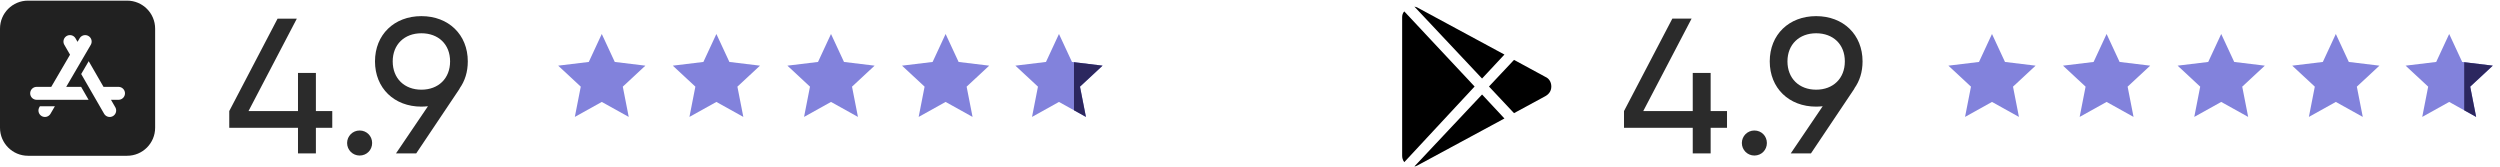
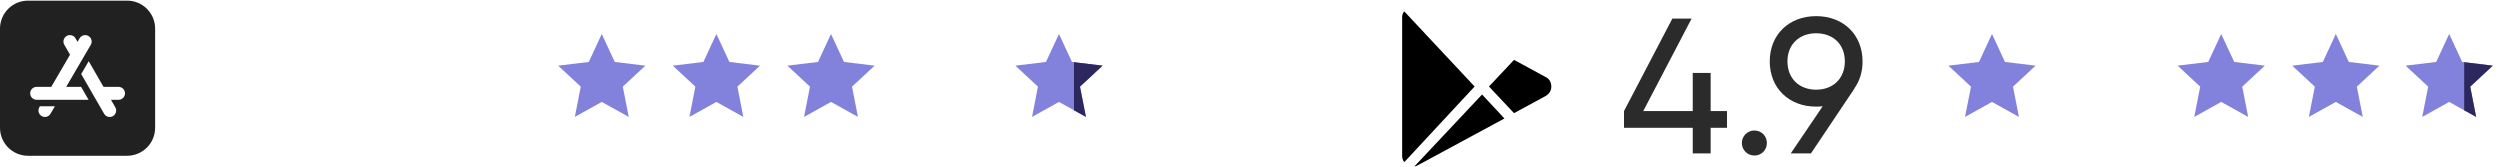
<svg xmlns="http://www.w3.org/2000/svg" width="419" height="28" viewBox="0 0 419 28" fill="none">
  <path d="M333.858 5.695L336.035 10.382L341.165 11.004L337.38 14.523L338.374 19.594L333.858 17.082L329.342 19.594L330.336 14.523L326.551 11.004L331.681 10.382L333.858 5.695Z" fill="#8282DC" />
-   <path d="M353.066 5.695L355.243 10.382L360.373 11.004L356.588 14.523L357.582 19.594L353.066 17.082L348.55 19.594L349.544 14.523L345.758 11.004L350.889 10.382L353.066 5.695Z" fill="#8282DC" />
  <path d="M372.276 5.695L374.453 10.382L379.583 11.004L375.798 14.523L376.792 19.594L372.276 17.082L367.76 19.594L368.754 14.523L364.969 11.004L370.099 10.382L372.276 5.695Z" fill="#8282DC" />
  <path d="M391.484 5.695L393.66 10.382L398.791 11.004L395.006 14.523L396 19.594L391.484 17.082L386.968 19.594L387.962 14.523L384.176 11.004L389.307 10.382L391.484 5.695Z" fill="#8282DC" />
  <path d="M410.484 5.695L412.661 10.382L417.791 11.004L414.006 14.523L415 19.594L410.484 17.082L405.968 19.594L406.962 14.523L403.177 11.004L408.307 10.382L410.484 5.695Z" fill="#8282DC" />
  <g clip-path="url(#clip0_3125_17482)">
    <path d="M410.484 5.695L412.661 10.382L417.791 11.004L414.006 14.523L415 19.594L410.484 17.082L405.968 19.594L406.962 14.523L403.177 11.004L408.307 10.382L410.484 5.695Z" fill="#2C275F" />
  </g>
  <path d="M289.448 18.613V21.421H286.705V25.713H283.704V21.421H272.183V18.613L280.283 3.123H283.51L275.41 18.613H283.704V12.224H286.705V18.613H289.448ZM294.033 26.068C292.871 26.068 291.935 25.132 291.935 23.97C291.935 22.808 292.871 21.872 294.033 21.872C295.227 21.872 296.13 22.808 296.13 23.97C296.13 25.132 295.227 26.068 294.033 26.068ZM312.164 10.287C312.164 12.062 311.68 13.579 310.776 14.838H310.808L303.515 25.713H300.127L305.484 17.806C305.129 17.839 304.774 17.871 304.386 17.871C299.836 17.871 296.609 14.773 296.609 10.287C296.609 5.802 299.836 2.704 304.386 2.704C308.937 2.704 312.164 5.802 312.164 10.287ZM299.578 10.287C299.578 13.159 301.547 15.031 304.386 15.031C307.226 15.031 309.195 13.159 309.195 10.287C309.195 7.415 307.226 5.576 304.386 5.576C301.547 5.576 299.578 7.448 299.578 10.287Z" fill="#2B2B2B" />
-   <path d="M248.393 13.161L252.143 9.143L237.589 1.286C237.5 1.196 237.321 1.196 237.053 1.107L248.393 13.161Z" fill="black" />
  <path d="M253.75 18.964L259.018 16.107C259.643 15.75 260 15.214 260 14.5C260 13.786 259.643 13.161 259.018 12.893L253.75 10.036L249.553 14.5L253.75 18.964Z" fill="black" />
  <path d="M235.357 1.911C235.089 2.179 235 2.536 235 2.893V26.107C235 26.464 235.089 26.822 235.357 27.179L247.143 14.5L235.357 1.911Z" fill="black" />
  <path d="M248.393 15.839L237.053 27.893C237.232 27.893 237.41 27.804 237.589 27.714L252.143 19.857L248.393 15.839Z" fill="black" />
  <path d="M100.858 5.695L103.035 10.382L108.165 11.004L104.38 14.523L105.374 19.594L100.858 17.082L96.342 19.594L97.336 14.523L93.551 11.004L98.681 10.382L100.858 5.695Z" fill="#8282DC" />
  <path d="M120.066 5.695L122.243 10.382L127.373 11.004L123.588 14.523L124.582 19.594L120.066 17.082L115.55 19.594L116.544 14.523L112.759 11.004L117.889 10.382L120.066 5.695Z" fill="#8282DC" />
  <path d="M139.276 5.695L141.453 10.382L146.584 11.004L142.798 14.523L143.792 19.594L139.276 17.082L134.76 19.594L135.754 14.523L131.969 11.004L137.1 10.382L139.276 5.695Z" fill="#8282DC" />
-   <path d="M158.484 5.695L160.661 10.382L165.791 11.004L162.006 14.523L163 19.594L158.484 17.082L153.968 19.594L154.962 14.523L151.177 11.004L156.307 10.382L158.484 5.695Z" fill="#8282DC" />
  <path d="M177.484 5.695L179.661 10.382L184.791 11.004L181.006 14.523L182 19.594L177.484 17.082L172.968 19.594L173.962 14.523L170.177 11.004L175.307 10.382L177.484 5.695Z" fill="#8282DC" />
  <g clip-path="url(#clip1_3125_17482)">
    <path d="M177.484 5.695L179.661 10.382L184.791 11.004L181.006 14.523L182 19.594L177.484 17.082L172.968 19.594L173.962 14.523L170.177 11.004L175.307 10.382L177.484 5.695Z" fill="#2C275F" />
  </g>
-   <path d="M55.688 18.613H52.944V12.224H49.943V18.613H41.65L49.75 3.124H46.523L38.423 18.613V21.421H49.943V25.713H52.944V21.421H55.688V18.613ZM60.272 26.068C61.466 26.068 62.37 25.132 62.37 23.97C62.37 22.808 61.466 21.872 60.272 21.872C59.111 21.872 58.175 22.808 58.175 23.97C58.175 25.132 59.111 26.068 60.272 26.068ZM78.403 10.287C78.403 5.802 75.177 2.704 70.626 2.704C66.076 2.704 62.849 5.802 62.849 10.287C62.849 14.773 66.076 17.871 70.626 17.871C71.014 17.871 71.369 17.839 71.724 17.806L66.367 25.713H69.755L77.048 14.838H77.016C77.919 13.579 78.403 12.062 78.403 10.287ZM65.818 10.287C65.818 7.448 67.787 5.576 70.626 5.576C73.466 5.576 75.435 7.415 75.435 10.287C75.435 13.16 73.466 15.031 70.626 15.031C67.787 15.031 65.818 13.16 65.818 10.287Z" fill="#2B2B2B" />
  <path d="M21.306 0.107C23.898 0.107 26 2.209 26 4.802V21.413C26 24.005 23.898 26.107 21.306 26.107H4.694C2.102 26.107 0 24.005 0 21.413V4.802C0 2.209 2.102 0.107 4.694 0.107H21.306ZM9.199 17.808H6.689L6.593 17.974L6.527 18.106C6.322 18.599 6.508 19.18 6.982 19.456C7.455 19.733 8.052 19.61 8.381 19.189L8.464 19.067L9.199 17.808ZM14.867 10.253L13.609 12.408L17.448 19.064L17.53 19.186C17.857 19.608 18.453 19.735 18.928 19.461C19.403 19.187 19.592 18.607 19.39 18.113L19.325 17.981L18.599 16.724L19.864 16.725L20.011 16.715C20.492 16.65 20.872 16.27 20.937 15.789L20.947 15.642L20.937 15.495C20.872 15.014 20.492 14.634 20.011 14.569L19.864 14.559L17.35 14.557L14.867 10.253ZM14.825 6.032C14.351 5.755 13.754 5.878 13.425 6.299L13.343 6.42L12.995 7.012L12.658 6.426L12.576 6.303C12.283 5.923 11.77 5.783 11.324 5.958L11.178 6.029L11.056 6.111C10.676 6.404 10.536 6.917 10.711 7.363L10.781 7.508L11.738 9.165L8.588 14.559L6.141 14.559L5.994 14.569C5.465 14.64 5.058 15.094 5.058 15.642C5.058 16.191 5.465 16.644 5.994 16.715L6.141 16.725L14.847 16.725L13.598 14.559L11.097 14.557L15.213 7.513L15.279 7.381C15.484 6.889 15.298 6.308 14.825 6.032Z" fill="#212121" />
  <defs>
    <clipPath id="clip0_3125_17482">
      <rect width="5" height="15" fill="white" transform="translate(413 6.107)" />
    </clipPath>
    <clipPath id="clip1_3125_17482">
      <rect width="5" height="15" fill="white" transform="translate(180 6.107)" />
    </clipPath>
  </defs>
</svg>